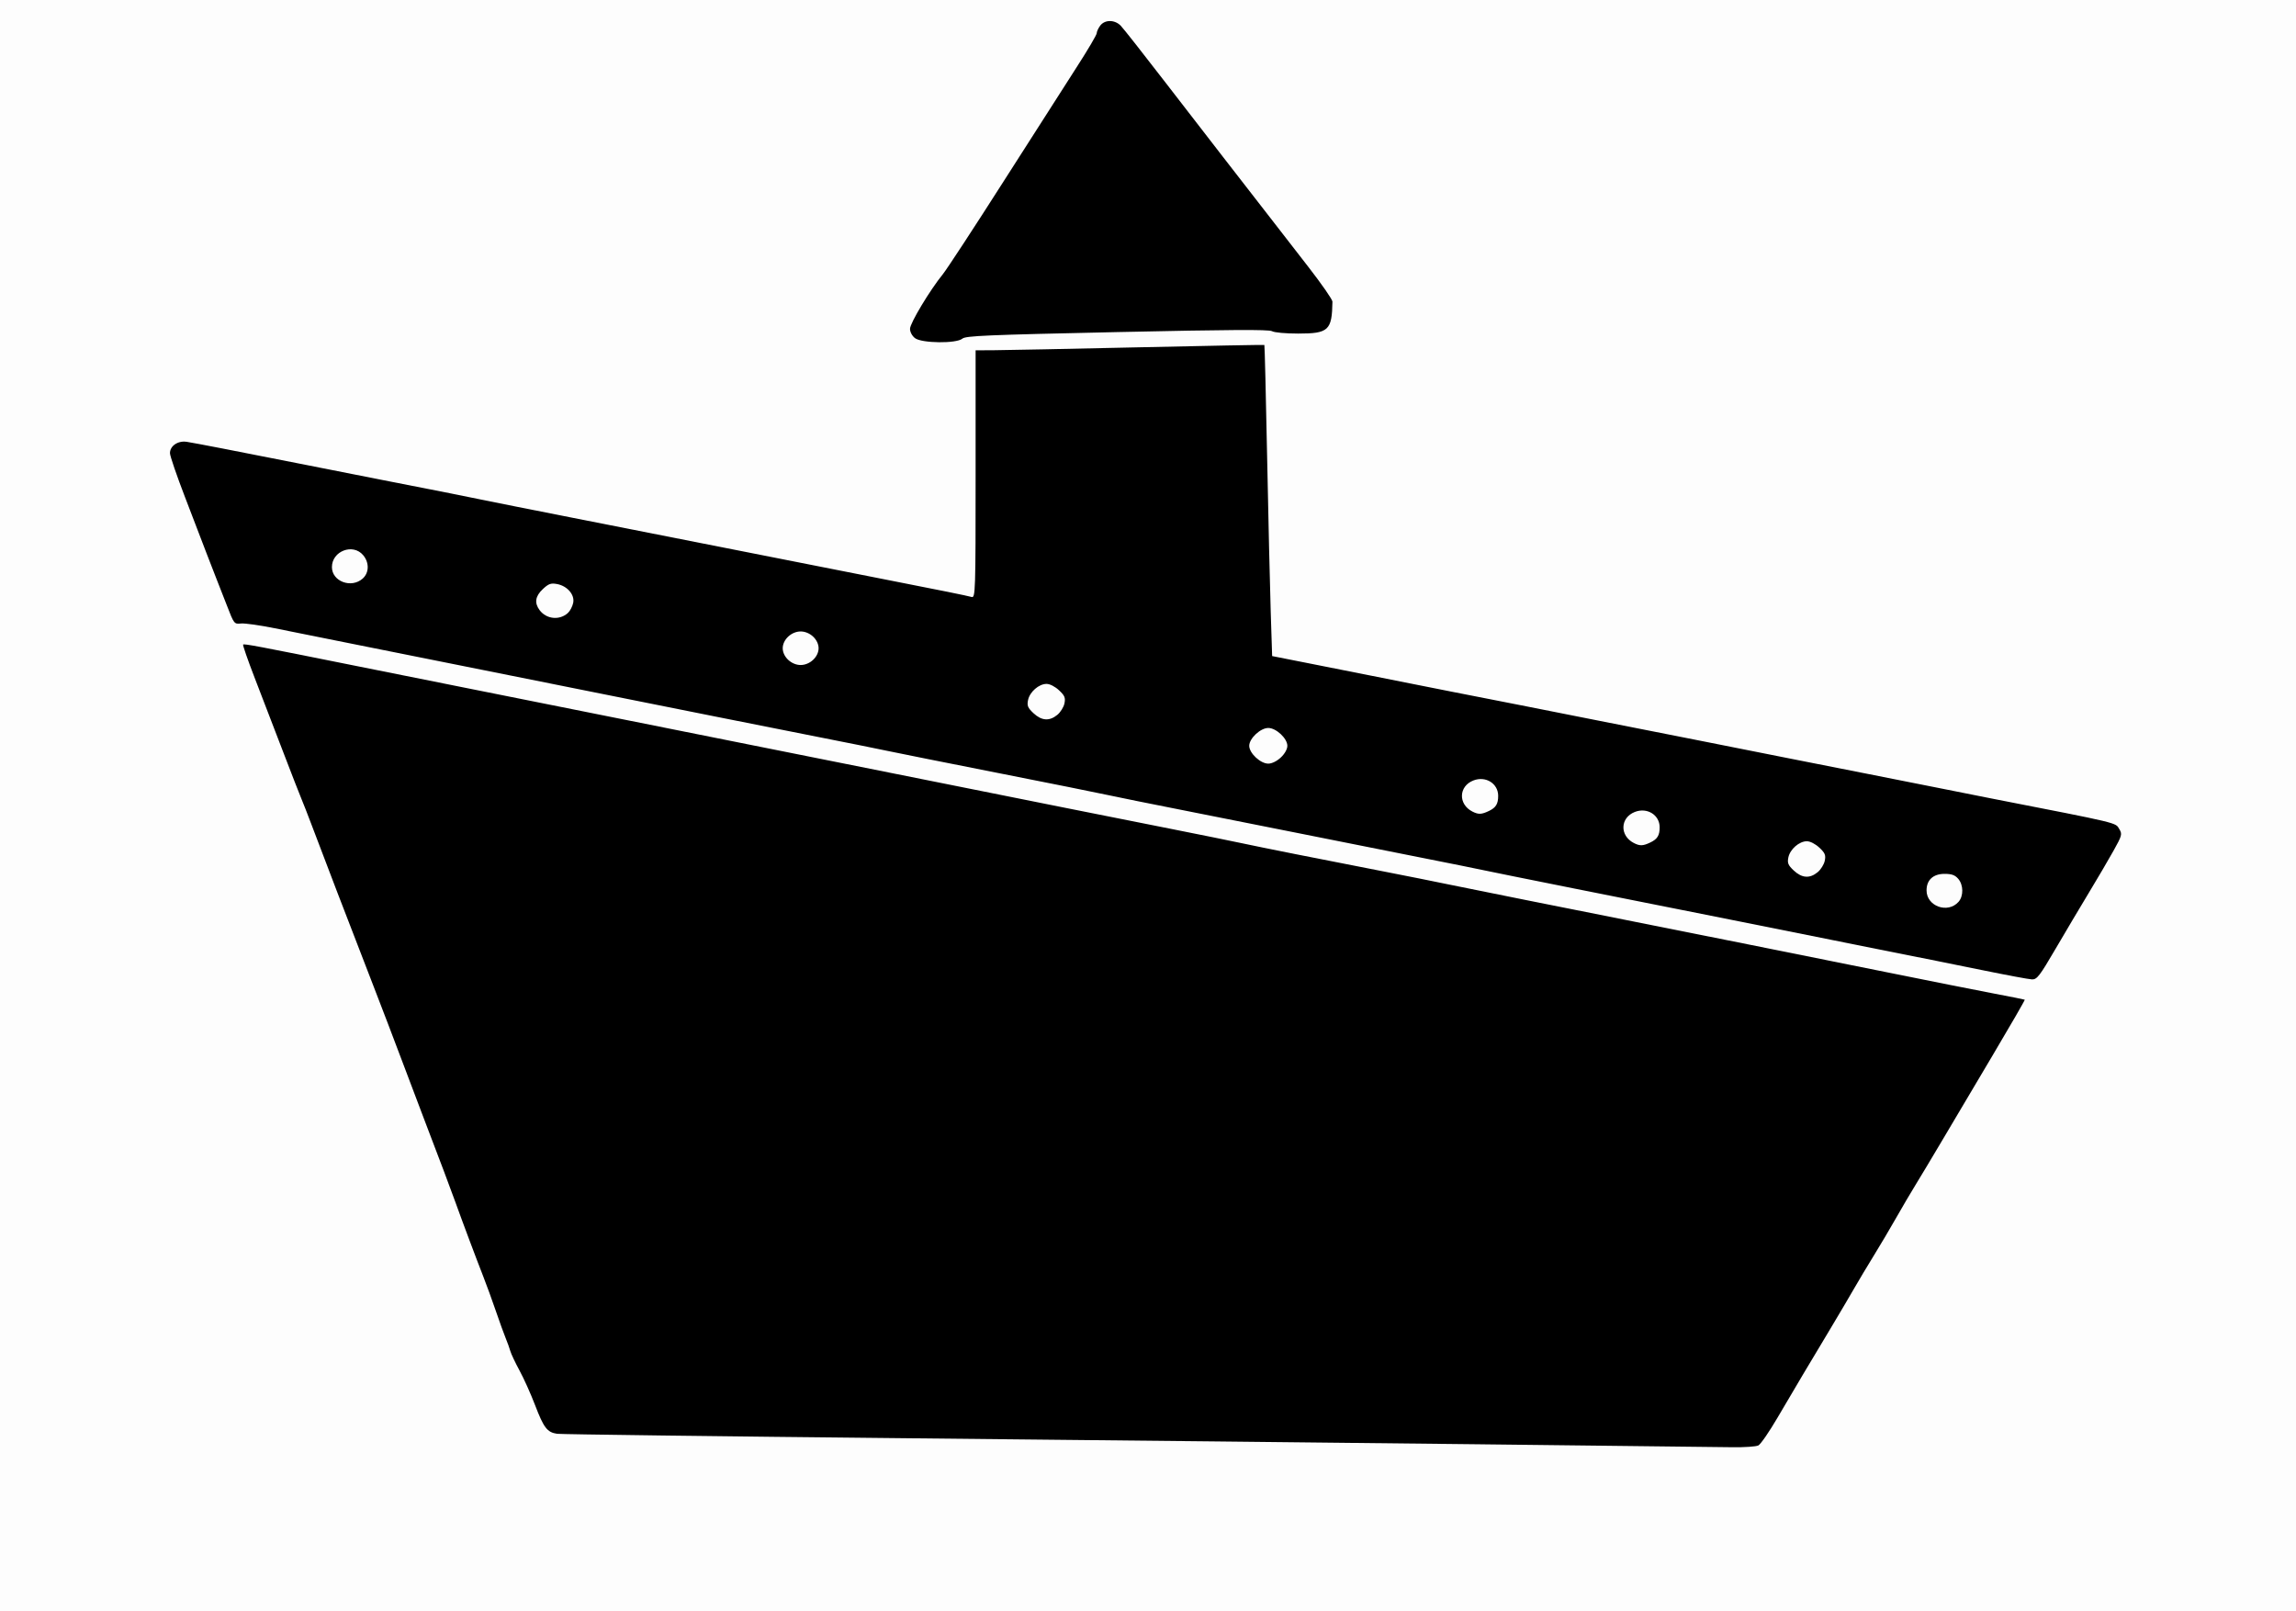
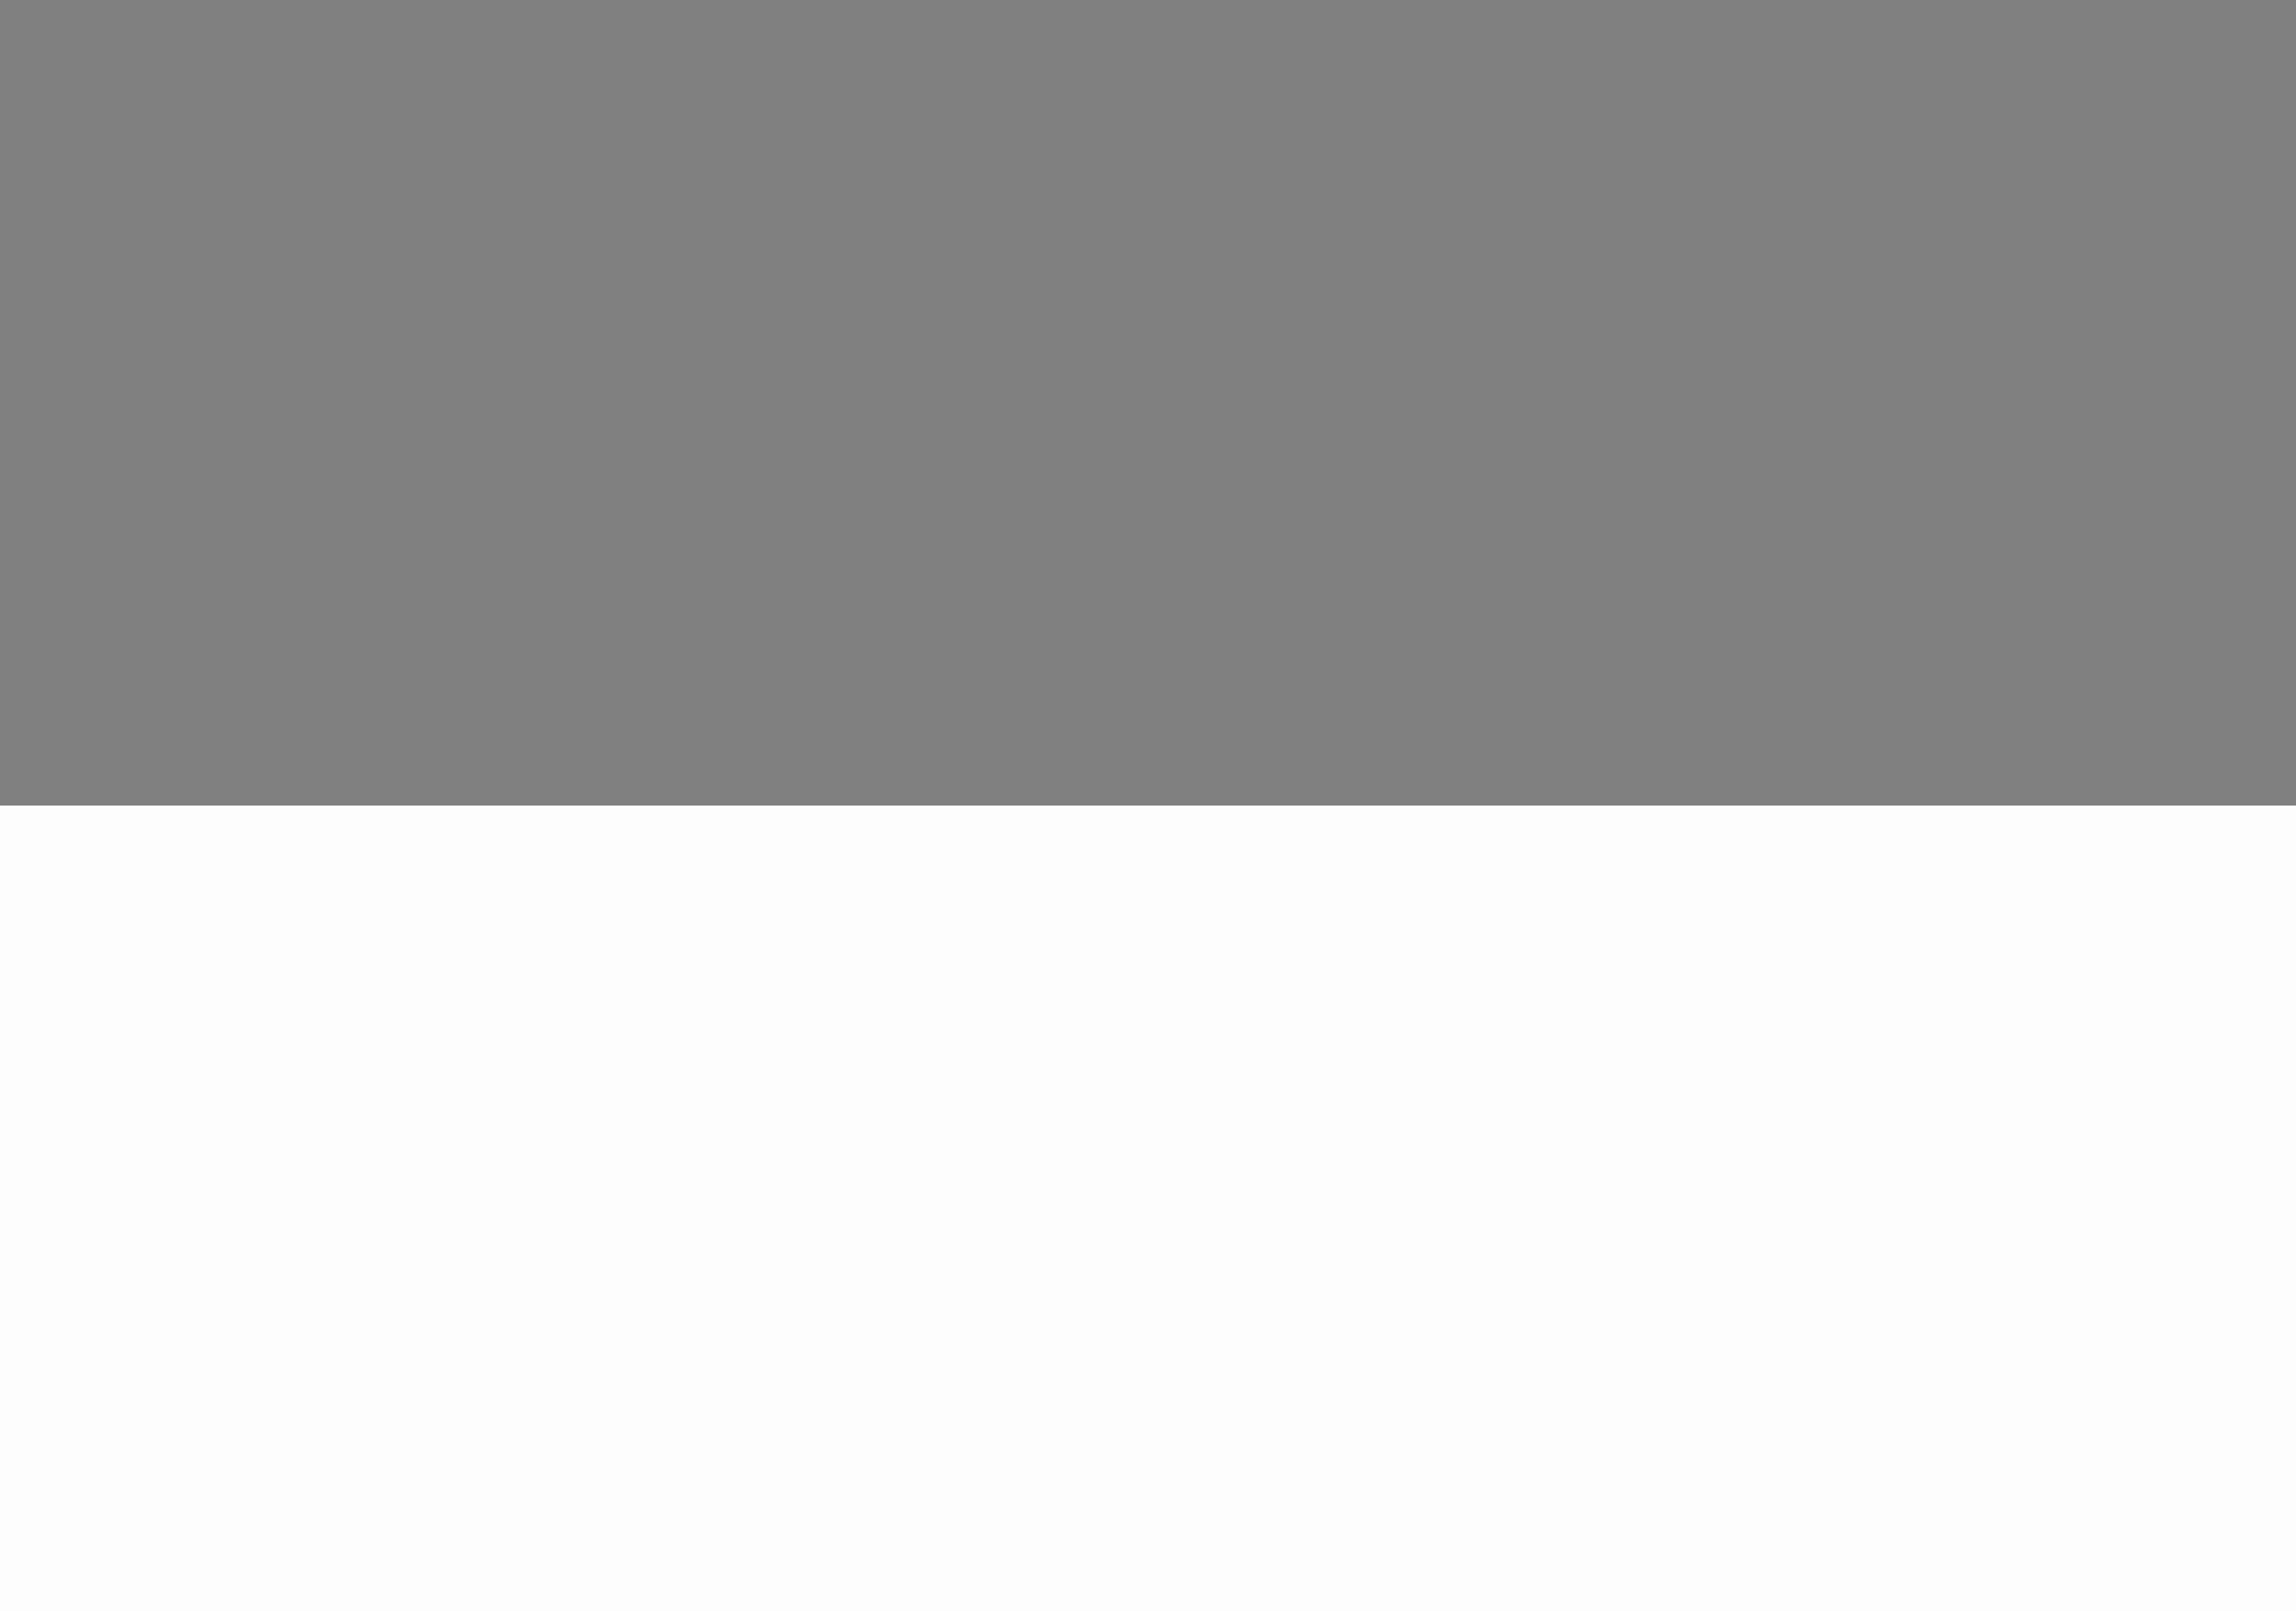
<svg xmlns="http://www.w3.org/2000/svg" xmlns:ns1="http://sodipodi.sourceforge.net/DTD/sodipodi-0.dtd" xmlns:ns2="http://www.inkscape.org/namespaces/inkscape" id="svg3024" ns1:docname="_svgclean2.svg" viewBox="0 0 1058.5 742.66" version="1.1" ns2:version="0.48.3.1 r9886">
  <rect x="0" y="0" width="1058.5" height="742.66" fill="#808080" stroke="none" />
  <ns1:namedview id="namedview3028" bordercolor="#666666" ns2:pageshadow="2" ns2:window-y="0" pagecolor="#ffffff" ns2:window-maximized="0" ns2:zoom="0.43415836" ns2:window-x="0" ns2:window-height="645" showgrid="false" borderopacity="1.0" ns2:current-layer="layer1" ns2:cx="489.51419" ns2:cy="71.082543" ns2:window-width="674" ns2:pageopacity="0.0" ns2:document-units="mm" />
  <g id="layer1" ns2:label="Layer 1" ns2:groupmode="layer" transform="translate(-.486 -.787)">
    <g id="g3005" transform="matrix(1.009 0 0 .997 -1.166 -2.294)">
-       <path id="path3009" style="fill:#fdfdfd" ns2:connector-curvature="0" d="m1.637 375.57v-372.48h1049.3v744.96h-1049.3v-372.48z" />
-       <path id="path3007" style="fill:#000000" ns2:connector-curvature="0" d="m677.97 670.89c-57.77-0.661-175.59-1.92-261.82-2.798-86.232-0.878-158.22-1.806-159.98-2.064-4.512-0.662-6.086-2.739-10.067-13.286-1.93-5.112-5.111-12.276-7.07-15.922-1.959-3.645-3.862-7.719-4.23-9.053-0.368-1.334-1.298-3.953-2.067-5.82-0.769-1.867-2.801-7.542-4.515-12.61-1.714-5.068-4.306-12.271-5.76-16.005-2.97-7.632-9.906-26.346-12.762-34.435-1.965-5.566-7.273-19.814-14.455-38.8-2.321-6.135-6.892-18.357-10.158-27.16-3.266-8.803-8.949-23.862-12.628-33.465-12.271-32.029-22.71-59.546-28.52-75.176-1.685-4.535-3.708-9.773-4.495-11.64-0.787-1.867-4.651-11.907-8.586-22.31s-9.725-25.639-12.865-33.857c-3.14-8.218-5.511-15.13-5.268-15.36 0.488-0.462 6.28 0.645 51.846 9.913 17.19 3.496 39.786 8.075 50.212 10.176 10.427 2.1 34.175 6.906 52.774 10.678 18.599 3.773 45.806 9.281 60.46 12.242 65.174 13.167 79.479 16.061 105.04 21.256 39.3 7.987 74.892 15.18 102.99 20.812 13.527 2.712 28.513 5.784 33.304 6.827 8.796 1.915 34.594 7.111 65.509 13.193 9.258 1.821 21.94 4.389 28.18 5.705 6.241 1.316 22.414 4.619 35.941 7.34s36.122 7.28 50.212 10.13c14.09 2.85 37.608 7.603 52.262 10.56 14.654 2.958 42.783 8.68 62.509 12.716 19.726 4.036 41.861 8.487 49.188 9.89 7.327 1.403 13.454 2.643 13.615 2.755 0.162 0.112-6.46 11.719-14.715 25.792-8.255 14.074-18.712 31.918-23.239 39.654-4.527 7.736-9.958 16.902-12.07 20.37-2.112 3.468-6.041 10.234-8.731 15.035-2.69 4.801-7.287 12.659-10.216 17.46-2.928 4.802-6.93 11.567-8.893 15.035-1.963 3.468-6.925 11.98-11.027 18.915-4.102 6.936-9.654 16.32-12.338 20.855-2.683 4.535-7.965 13.594-11.738 20.131-3.772 6.537-7.718 12.321-8.767 12.853-1.05 0.532-6.435 0.9-11.967 0.819-5.532-0.081-57.325-0.689-115.09-1.35zm229.03-219.3c-11.272-2.34-30.179-6.187-42.014-8.549-11.836-2.362-23.825-4.794-26.643-5.404s-17.805-3.655-33.304-6.767c-60.38-12.13-120.62-24.32-124.95-25.3-2.497-0.562-16.331-3.382-30.742-6.265-14.412-2.883-39.345-7.912-55.408-11.174-16.063-3.262-40.042-8.088-53.287-10.724-13.245-2.636-28.001-5.654-32.792-6.707-4.791-1.053-27.386-5.643-50.212-10.2-22.826-4.557-45.422-9.127-50.212-10.155-4.791-1.028-18.625-3.843-30.742-6.256-12.118-2.413-33.791-6.77-48.163-9.683s-36.968-7.488-50.212-10.168c-13.245-2.68-38.146-7.732-55.336-11.228-17.19-3.495-43.014-8.728-57.386-11.629s-31.665-6.413-38.428-7.806c-6.763-1.393-13.709-2.382-15.435-2.199-3.093 0.329-3.185 0.209-6.461-8.423-1.828-4.816-3.945-10.284-4.704-12.152-0.76-1.867-2.77-7.105-4.468-11.64-1.698-4.535-6.163-16.32-9.922-26.19-3.759-9.87-6.853-19.01-6.876-20.312-0.058-3.387 3.662-5.933 7.711-5.276 4.357 0.707 21.566 4.076 51.428 10.067 13.527 2.714 30.127 6.03 36.891 7.37 32.344 6.406 37.479 7.436 45.601 9.146 4.791 1.009 23.236 4.727 40.99 8.263 43.191 8.602 55.881 11.136 82.492 16.468 41.627 8.341 51.18 10.25 63.022 12.592 23.16 4.581 36.371 7.292 38.154 7.827 1.718 0.516 1.811-2.41 1.811-56.752v-57.296l8.454-0.044c4.65-0.024 34.278-0.629 65.84-1.344 31.562-0.715 57.501-1.204 57.642-1.087 0.141 0.117 0.705 23.31 1.252 51.542 0.548 28.231 1.288 60.548 1.646 71.816l0.65 20.487 15.518 3.102c8.535 1.706 21.744 4.357 29.352 5.89 33.741 6.801 48.996 9.856 53.287 10.672 2.536 0.482 11.298 2.225 19.47 3.872 8.172 1.647 22.237 4.468 31.255 6.27 9.018 1.801 29.769 5.946 46.113 9.211 16.345 3.264 34.79 6.972 40.99 8.239 6.2 1.267 22.57 4.539 36.378 7.271s28.104 5.601 31.767 6.375c3.663 0.774 14.5 2.957 24.081 4.851 59.599 11.784 57.041 11.166 58.859 14.232 1.407 2.373 1.243 2.988-2.708 10.14-2.313 4.187-7.363 12.893-11.221 19.345-3.858 6.452-10.704 18.12-15.213 25.927-7.272 12.593-8.487 14.185-10.76 14.098-1.409-0.054-11.785-2.012-23.057-4.352zm-10.504-31.51c2.355-2.685 2.284-7.831-0.147-10.673-1.478-1.728-2.968-2.268-6.258-2.268-5.164 0-8.198 2.827-8.198 7.638 0 7.357 9.708 10.883 14.603 5.303zm-64.359-13.712c1.441-1.2 2.904-3.584 3.251-5.296 0.528-2.603 0.121-3.597-2.484-6.063-1.823-1.726-4.187-2.949-5.699-2.949-3.512 0-7.688 3.693-8.455 7.479-0.528 2.603-0.121 3.597 2.484 6.063 3.73 3.531 7.284 3.781 10.902 0.766zm-76.361-13.787c3.153-1.543 4.172-3.246 4.172-6.969 0-5.72-5.71-9.313-11.311-7.117-6.776 2.657-7.05 10.98-0.473 14.385 2.764 1.431 4.193 1.375 7.612-0.299zm-73.781-14.55c3.153-1.543 4.172-3.246 4.172-6.969 0-5.72-5.71-9.313-11.311-7.117-6.776 2.657-7.05 10.98-0.473 14.385 2.764 1.431 4.193 1.375 7.612-0.299zm-95.149-24.696c1.806-1.709 2.995-3.858 2.995-5.41 0-3.403-5.115-8.245-8.71-8.245s-8.71 4.842-8.71 8.245 5.115 8.245 8.71 8.245c1.639 0 3.909-1.126 5.715-2.835zm-102.1-19.72c1.441-1.2 2.904-3.584 3.251-5.296 0.528-2.603 0.121-3.597-2.484-6.063-1.823-1.726-4.187-2.949-5.699-2.949-3.512 0-7.688 3.693-8.455 7.479-0.528 2.603-0.121 3.597 2.484 6.063 3.73 3.531 7.284 3.781 10.902 0.766zm-111.6-25.42c1.585-1.501 2.515-3.489 2.515-5.379s-0.93-3.878-2.515-5.379-3.686-2.381-5.683-2.381-4.097 0.88-5.683 2.381-2.515 3.489-2.515 5.379 0.93 3.878 2.515 5.379 3.686 2.381 5.683 2.381 4.097-0.88 5.683-2.381zm-112.02-21.69c0.973-0.902 2.053-2.986 2.4-4.631 0.801-3.789-2.693-7.892-7.458-8.757-2.75-0.5-3.8-0.114-6.405 2.351-3.469 3.283-3.939 6.403-1.468 9.742 3.115 4.21 9.136 4.812 12.931 1.294zm-93.805-15.867c3.004-2.671 3.112-7.408 0.248-10.855-4.668-5.618-14.272-1.906-14.272 5.515 0 6.615 8.816 9.972 14.024 5.34zm252.4-111.19c-1.326-1.016-2.291-2.836-2.291-4.32 0-2.602 9.086-17.894 15.022-25.283 1.788-2.225 14.258-21.507 27.712-42.847s28.537-45.194 33.519-53.009c4.981-7.815 9.057-14.811 9.057-15.547 0-0.736 0.718-2.308 1.595-3.494 2.1-2.839 6.624-2.826 9.375 0.027 1.157 1.2 10.246 12.877 20.197 25.948 9.951 13.071 21.881 28.684 26.511 34.696 9.358 12.151 16.323 21.23 23.358 30.45 2.581 3.382 9.643 12.596 15.692 20.474 6.05 7.878 10.988 15.081 10.974 16.005-0.199 13.293-1.765 14.776-15.603 14.776-5.8 0-10.947-0.472-12.012-1.102-1.396-0.825-19.179-0.721-70.786 0.414-59.745 1.314-69.159 1.72-70.703 3.042-2.711 2.323-18.506 2.154-21.617-0.23z" />
+       <path id="path3009" style="fill:#fdfdfd" ns2:connector-curvature="0" d="m1.637 375.57h1049.3v744.96h-1049.3v-372.48z" />
    </g>
  </g>
</svg>